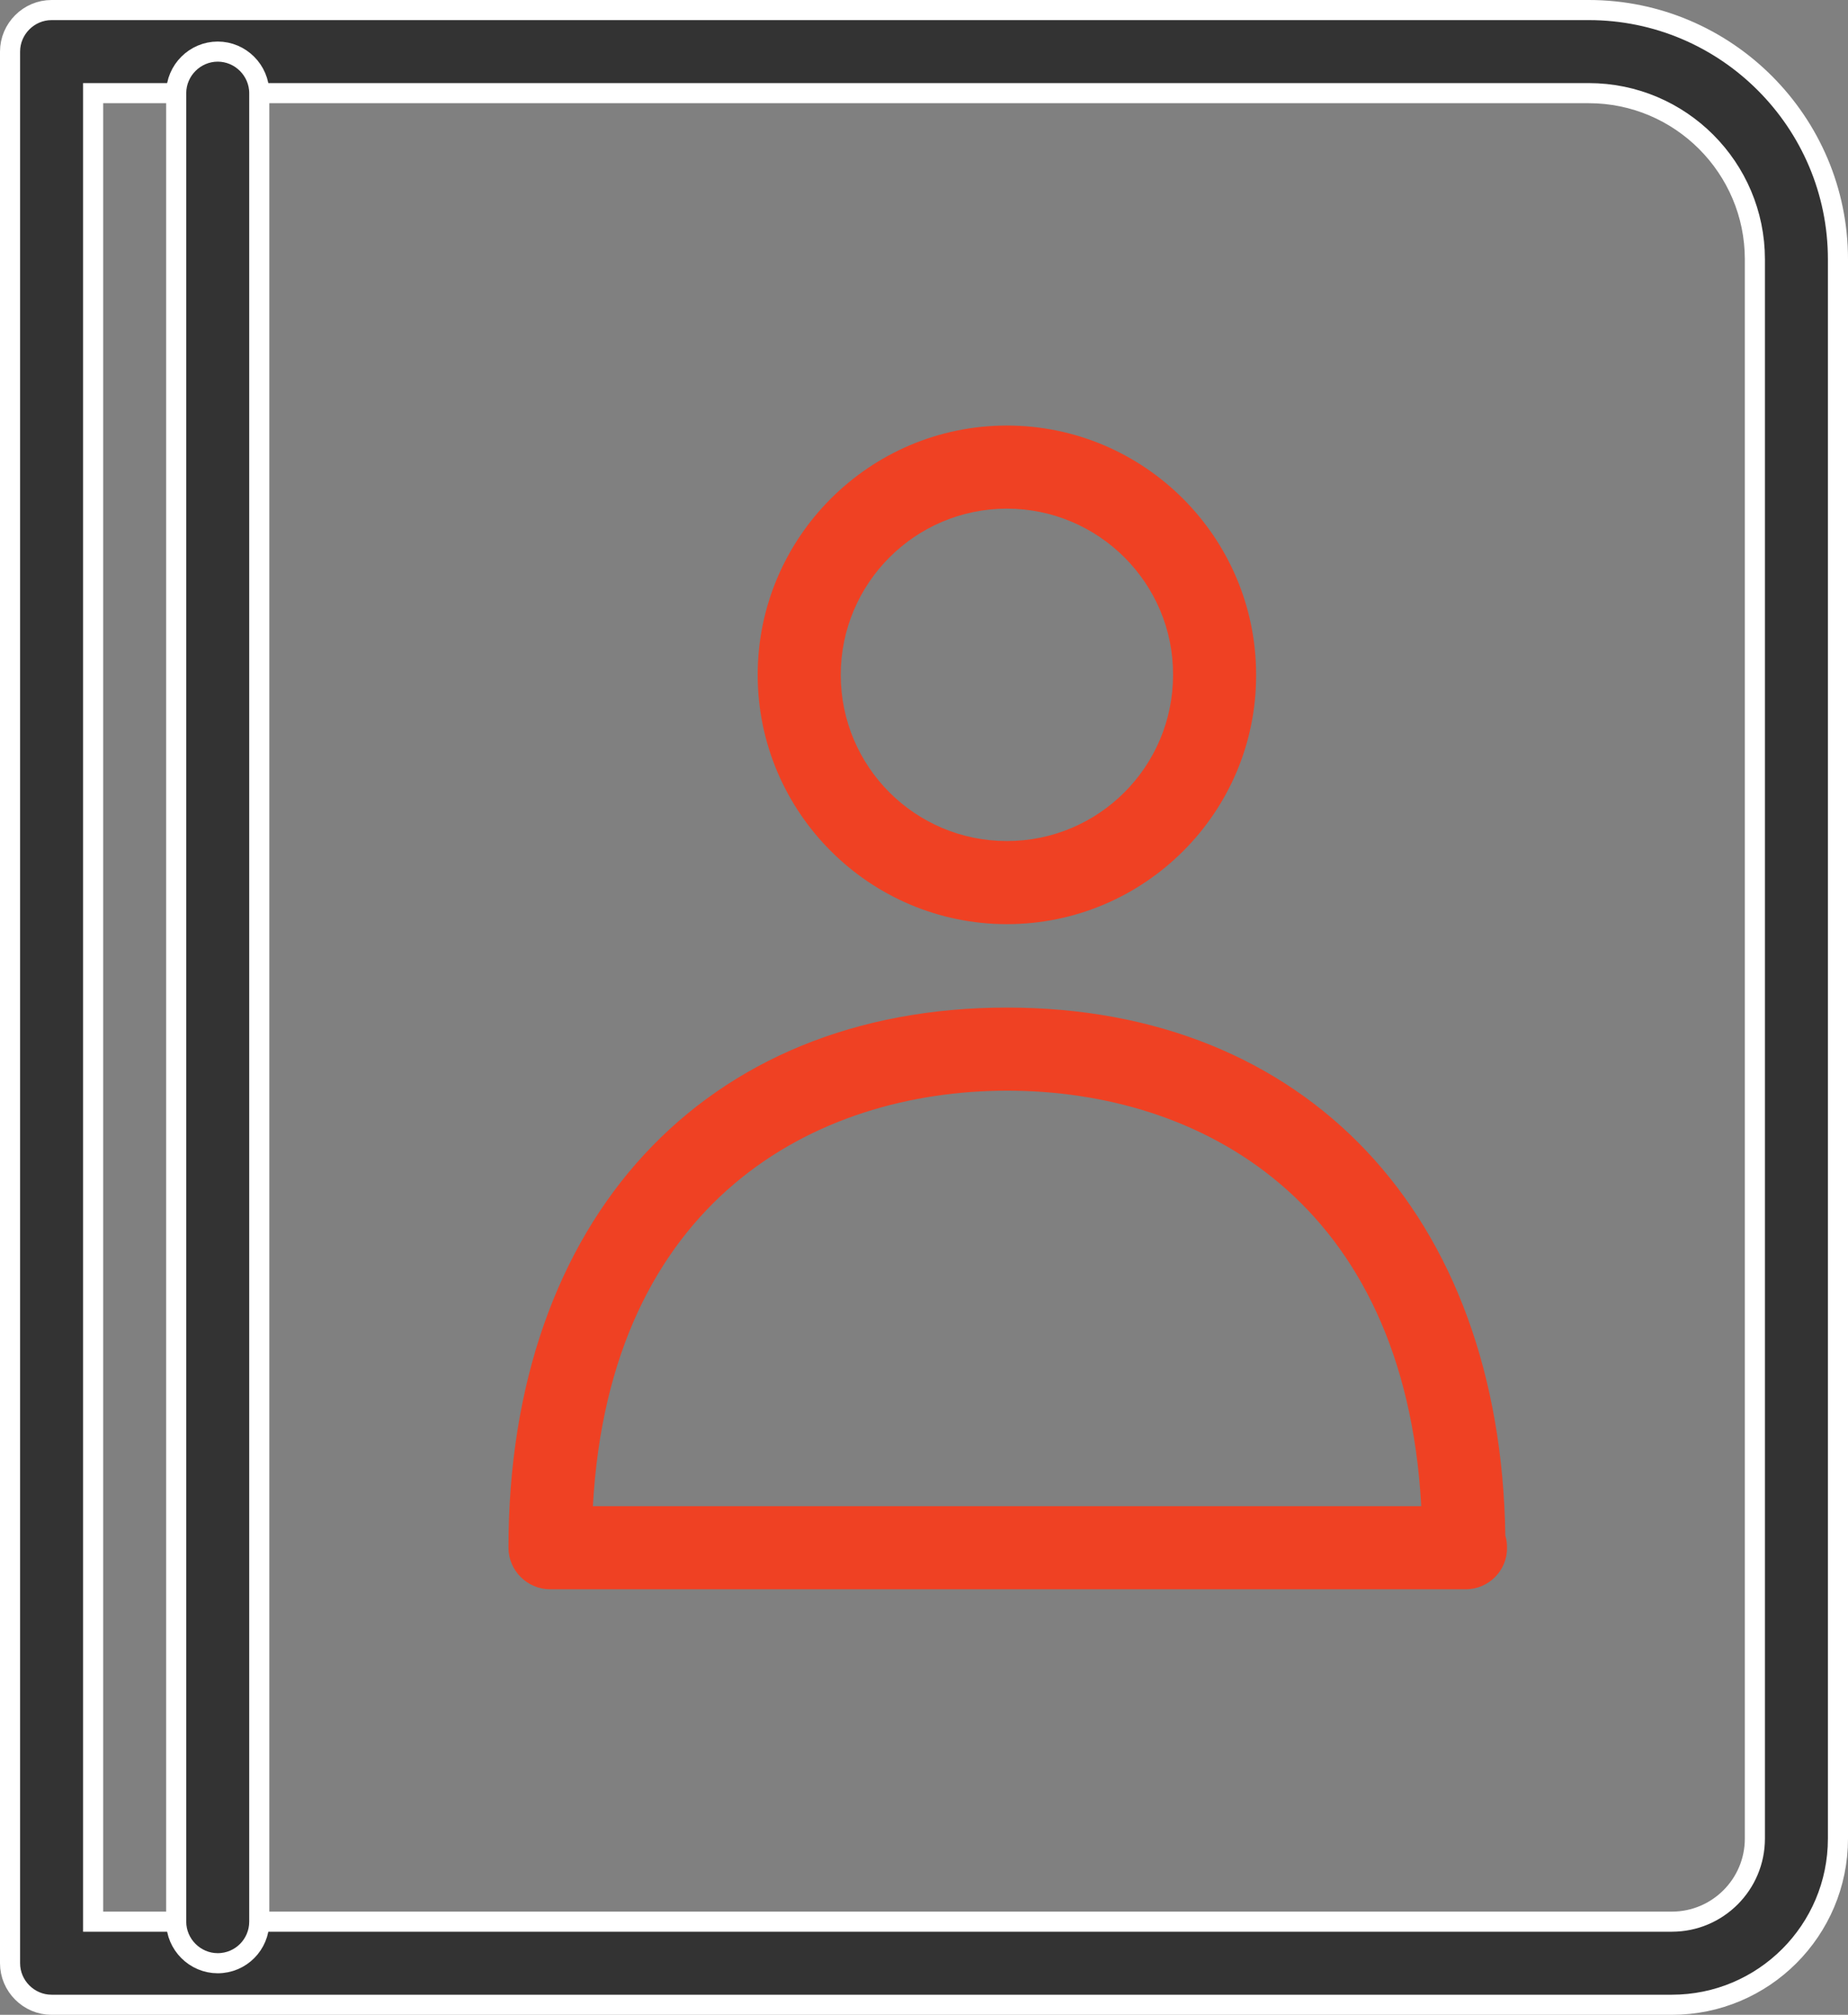
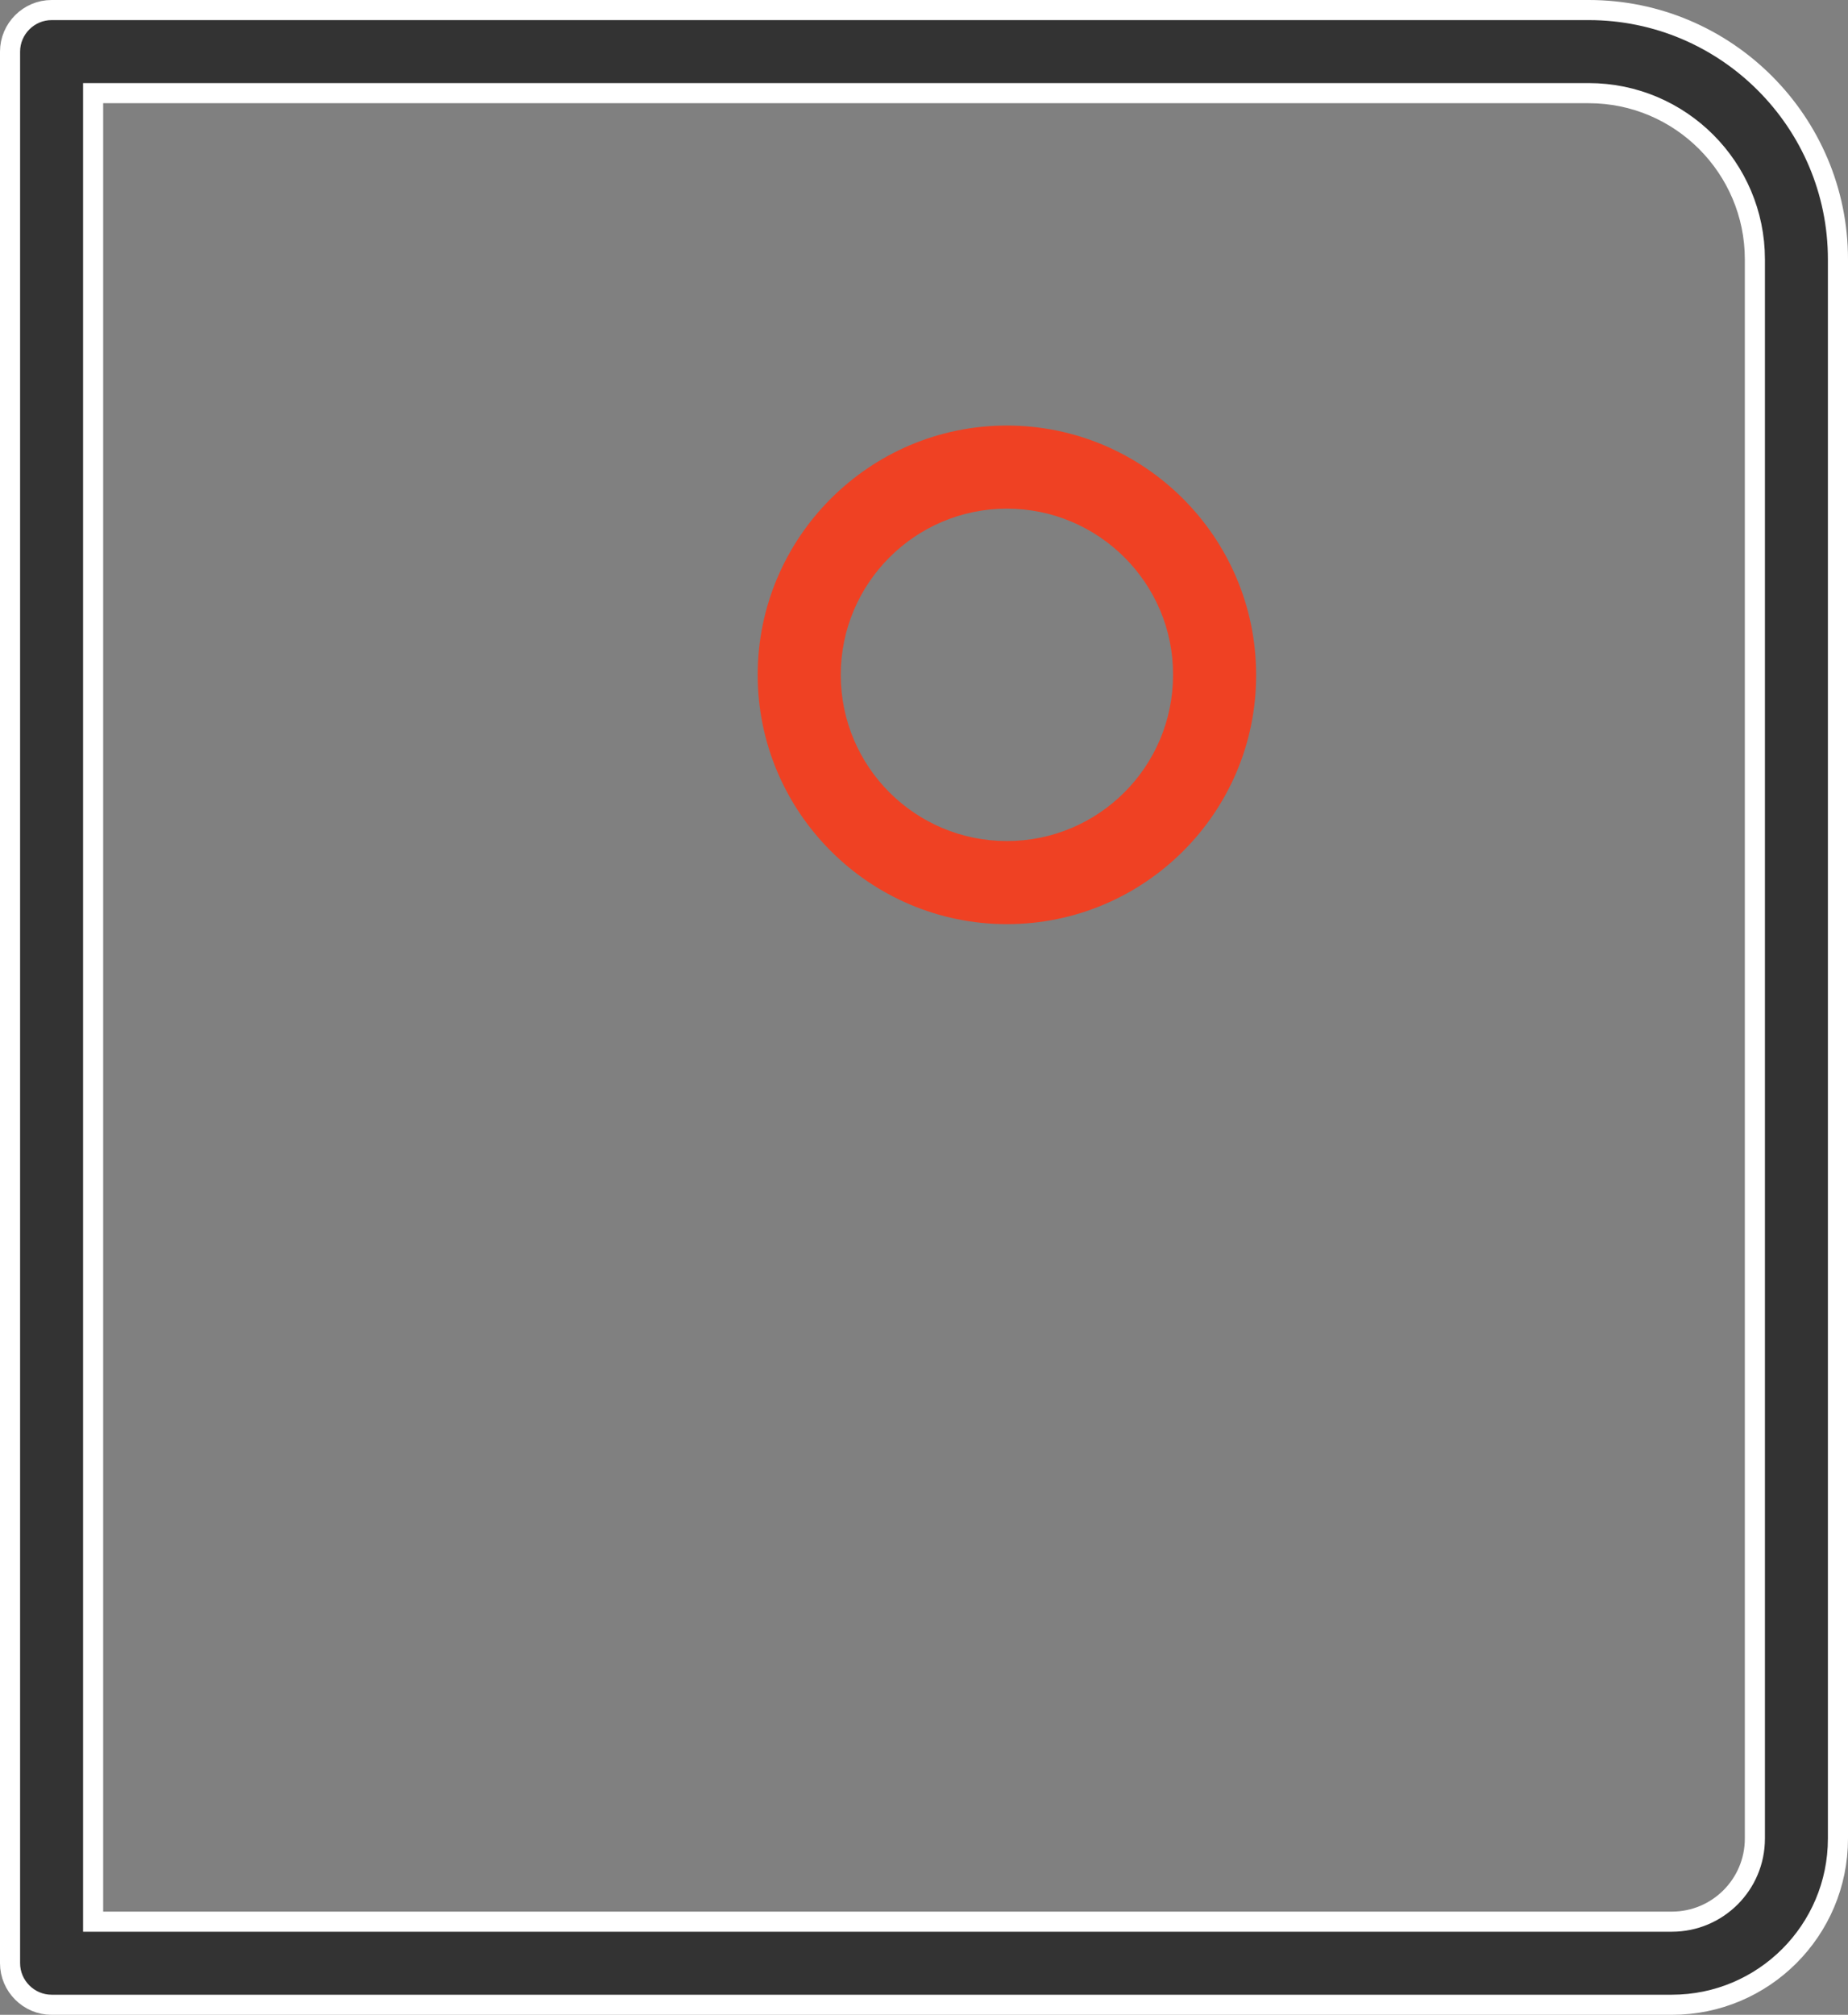
<svg xmlns="http://www.w3.org/2000/svg" version="1.1" id="Layer_1" x="0px" y="0px" viewBox="21.8 45.9 551.7 601.3" style="enable-background:new 21.8 45.9 551.7 601.3;" xml:space="preserve">
  <rect x="21.8" y="45.9" width="551.7" height="601.3" fill="#808080" stroke="none" />
  <style type="text/css">
	.st0{fill:#333333;stroke:#FFFFFF;stroke-width:6;stroke-miterlimit:10;}
	.st1{fill:#EF4123;}
</style>
  <path class="st0" d="M520.9,644.2H37.2c-6.8,0-12.4-5.6-12.4-12.4V61.3c0-6.8,5.6-12.4,12.4-12.4h458.9c41,0,74.4,33.4,74.4,74.4  v471.3C570.5,622,548.3,644.2,520.9,644.2z M49.6,619.4h471.3c13.7,0,24.8-11.1,24.8-24.8V123.3c0-27.3-22.2-49.6-49.6-49.6H49.6  V619.4z" />
-   <path class="st0" d="M86.8,631.8c-6.8,0-12.4-5.6-12.4-12.4V73.7c0-6.8,5.6-12.4,12.4-12.4c6.8,0,12.4,5.6,12.4,12.4v545.7  C99.2,626.2,93.7,631.8,86.8,631.8z" />
  <path class="st1" d="M322.4,321.7c-41,0-74.4-33.4-74.4-74.4c0-41,33.4-74.4,74.4-74.4s74.4,33.4,74.4,74.4  C396.9,288.3,363.5,321.7,322.4,321.7z M322.4,197.7c-27.4,0-49.6,22.3-49.6,49.6c0,27.4,22.2,49.6,49.6,49.6  c27.4,0,49.6-22.2,49.6-49.6C372.1,220,349.8,197.7,322.4,197.7z" />
-   <path class="st1" d="M459.4,520.2c-0.1,0-0.3,0-0.5,0H186c-6.8,0-12.4-5.6-12.4-12.4c0-97.9,58.4-161.2,148.8-161.2  c89.3,0,147.4,61.7,148.8,157.6c0.4,1.2,0.5,2.4,0.5,3.6C471.8,514.6,466.2,520.2,459.4,520.2z M198.8,495.4h247.3  c-5-91.2-66.2-124-123.6-124S203.8,404.2,198.8,495.4z" />
</svg>